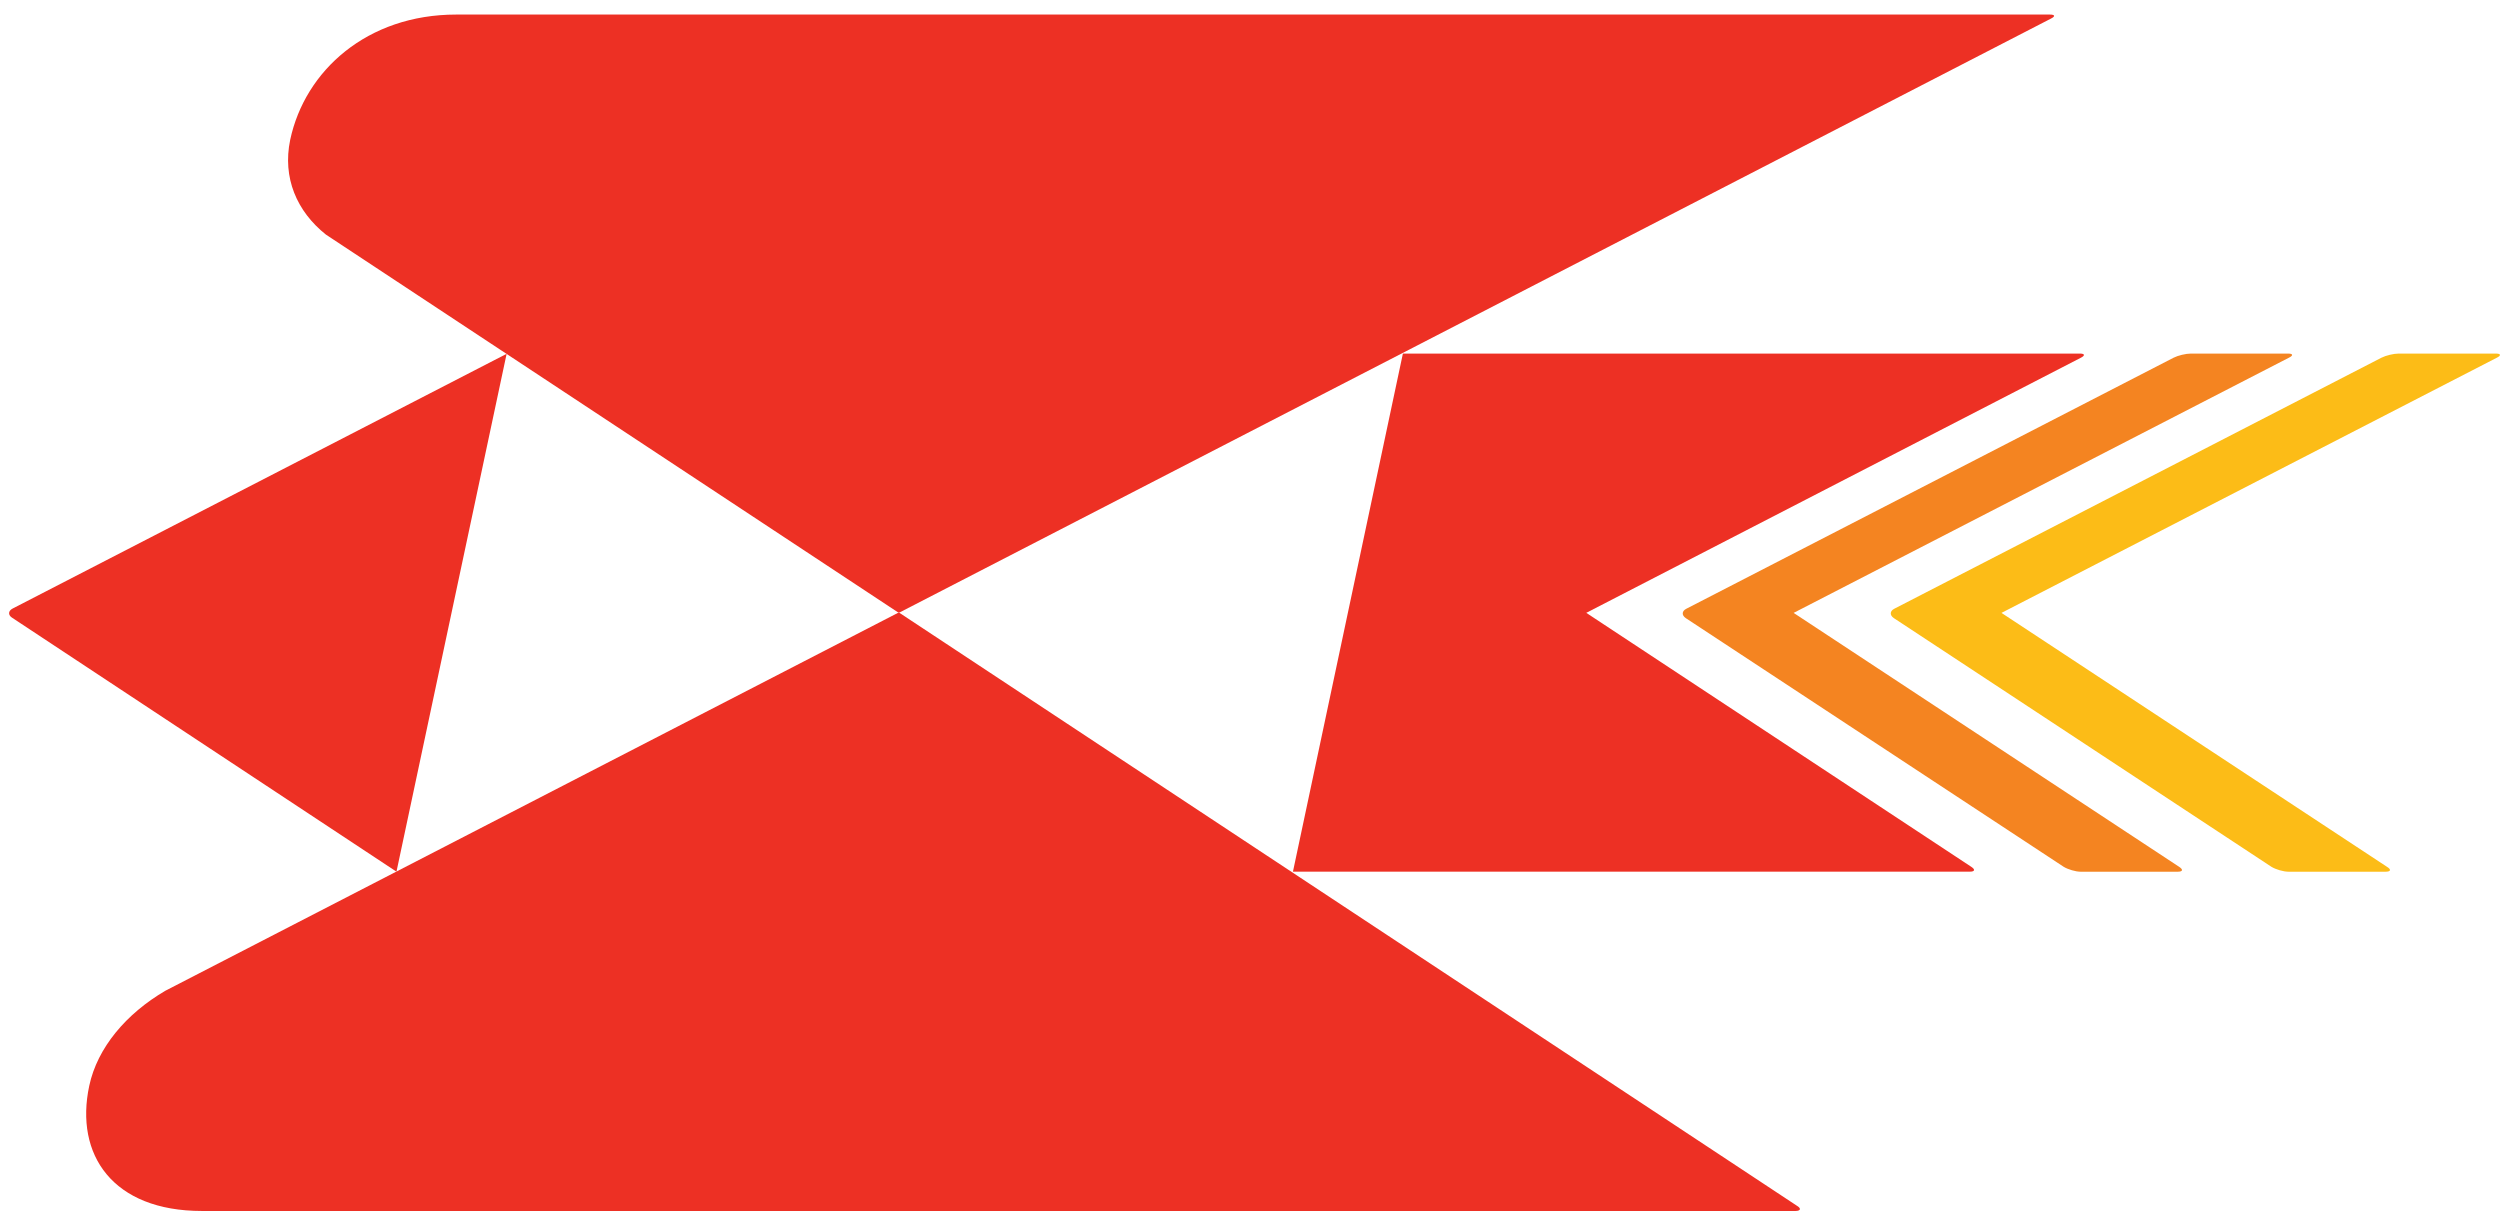
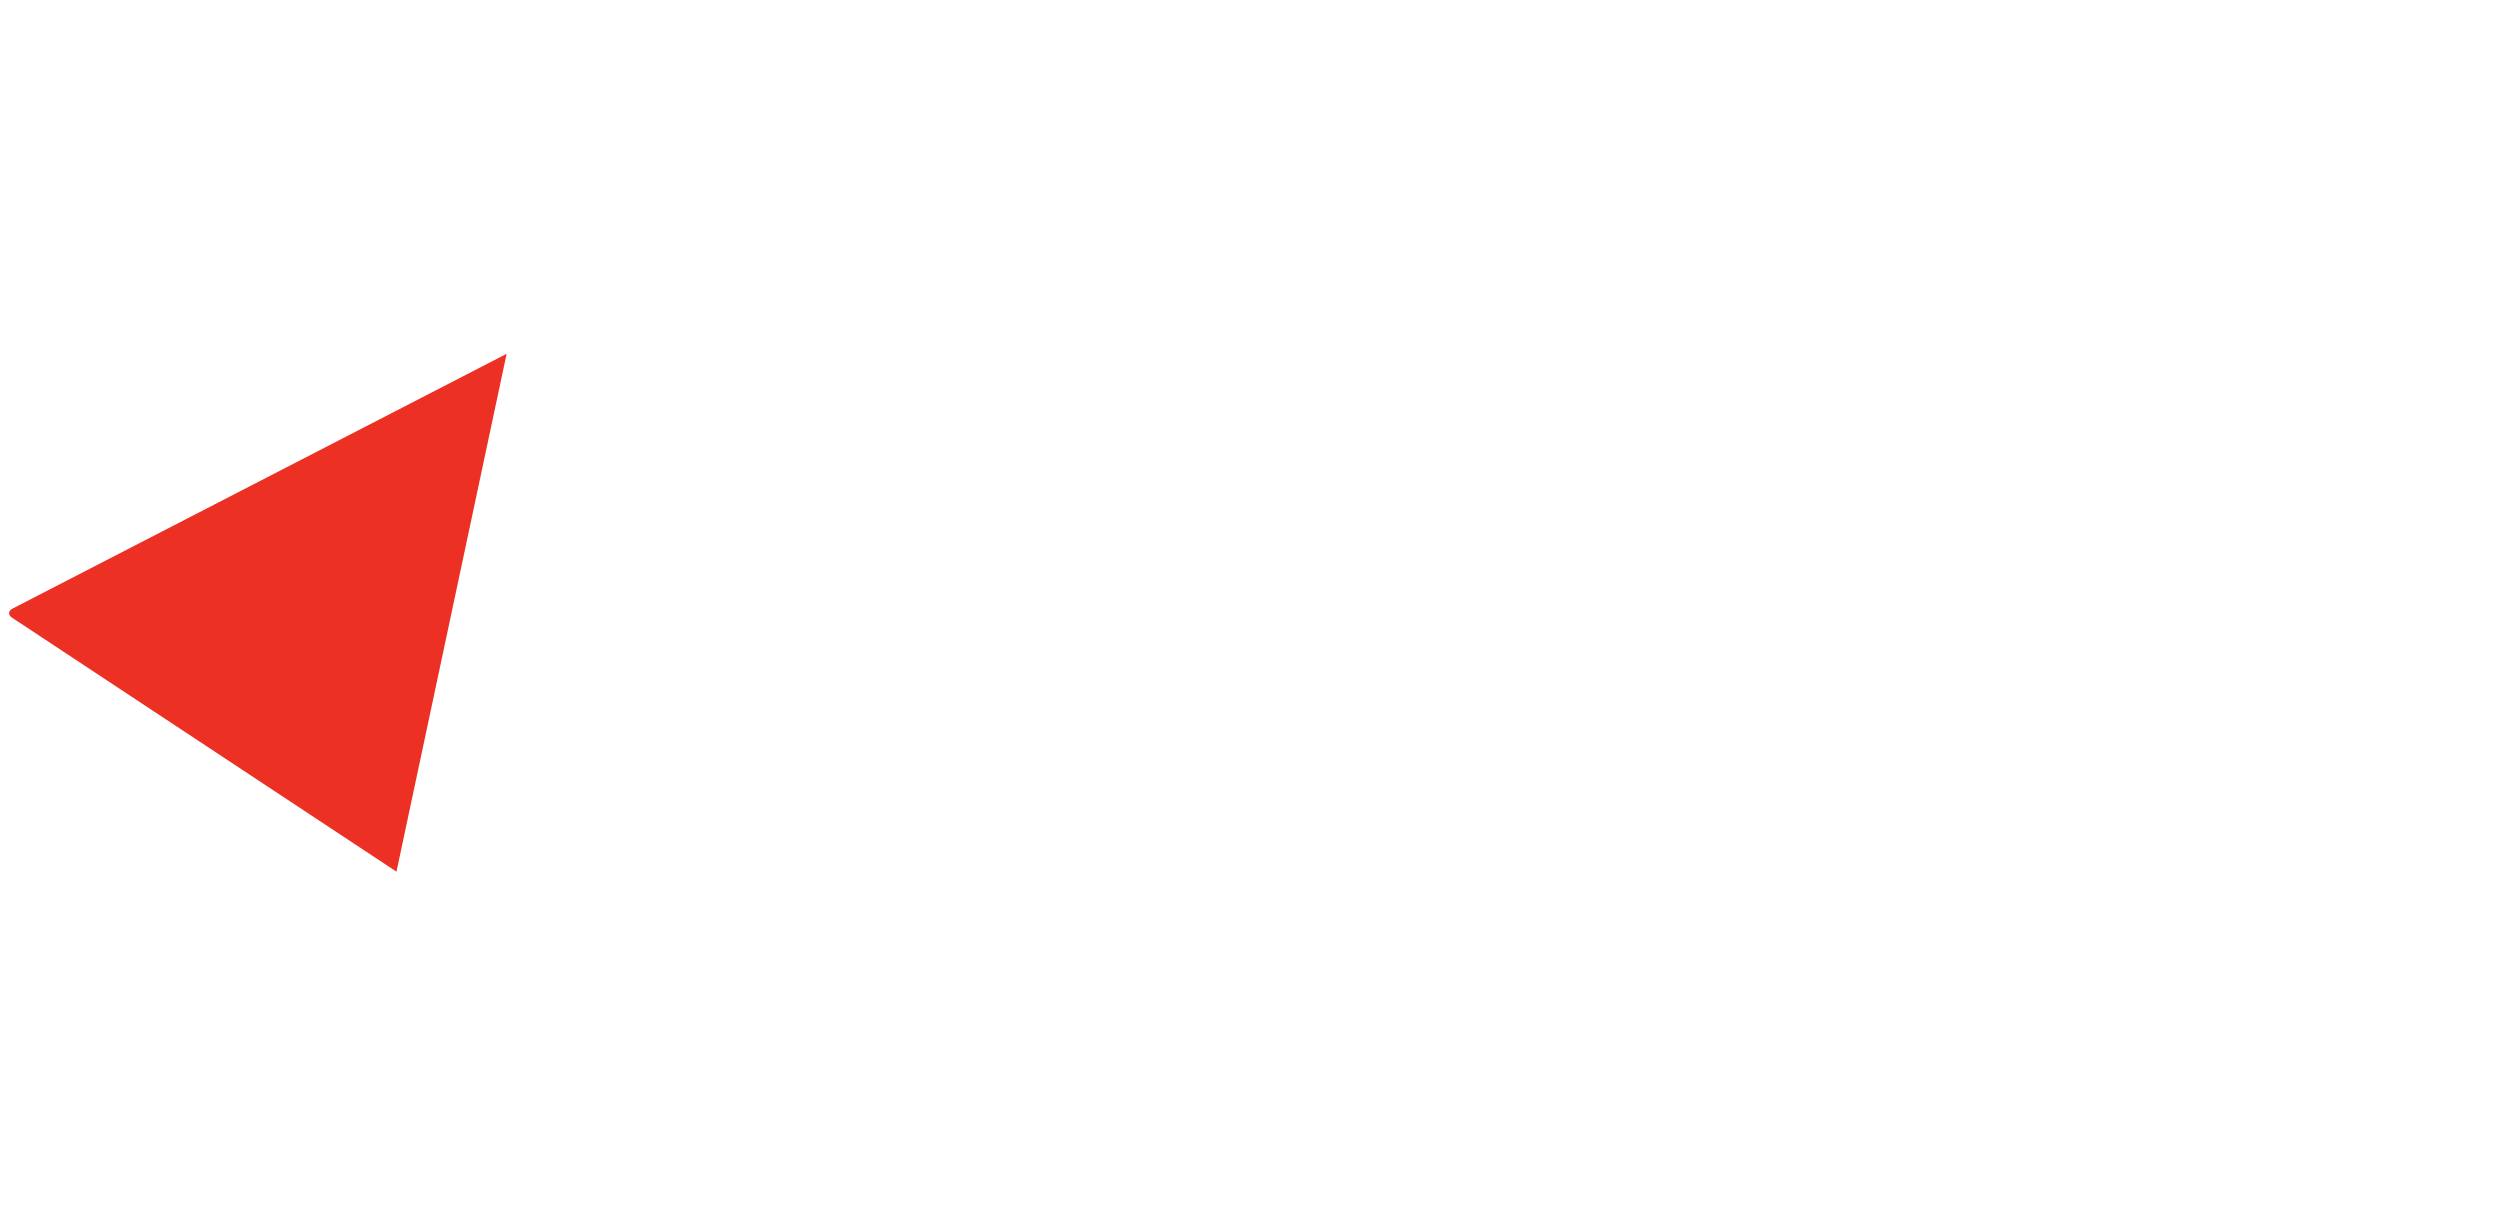
<svg xmlns="http://www.w3.org/2000/svg" version="1.1" id="Layer_1" x="0px" y="0px" width="51px" height="25px" viewBox="0 0 51 25" enable-background="new 0 0 51 25" xml:space="preserve">
  <path fill="#ED3024" d="M0.258,12.414c-0.094,0.049-0.096,0.135-0.009,0.189l7.839,5.179l2.247-10.564L0.258,12.414z" />
-   <path fill="#F48421" d="M46.676,7.213h-1.982c-0.103,0-0.262,0.038-0.354,0.085l-9.938,5.12c-0.096,0.048-0.098,0.134-0.012,0.192  l7.711,5.074c0.088,0.053,0.242,0.099,0.342,0.099h1.984c0.104,0,0.113-0.044,0.029-0.099l-7.866-5.181l10.104-5.206  C46.789,7.251,46.777,7.213,46.676,7.213" />
-   <path fill="#ED3024" d="M42.43,7.213H28.619l-2.243,10.569h13.808c0.104,0,0.115-0.044,0.03-0.099l-7.854-5.181l10.093-5.206  C42.541,7.251,42.529,7.213,42.43,7.213" />
-   <path fill="#FCBC17" d="M50.914,7.213h-1.98c-0.104,0-0.261,0.038-0.354,0.085l-9.936,5.12c-0.094,0.048-0.096,0.134-0.009,0.192  l7.704,5.074c0.088,0.053,0.242,0.099,0.346,0.099h1.982c0.104,0,0.12-0.044,0.029-0.099l-7.866-5.181l10.106-5.206  C51.027,7.251,51.02,7.213,50.914,7.213" />
-   <path fill="#ED3024" d="M41.816,0.297H9.306c-1.815,0-3.085,1.143-3.386,2.555c-0.161,0.775,0.134,1.46,0.729,1.934l11.681,7.713  l0.01-0.007l0.002,0.007L41.838,0.38C41.932,0.334,41.925,0.297,41.816,0.297" />
-   <path fill="#ED3024" d="M36.661,24.6L36.661,24.6l-18.32-12.103L18.337,12.5l-0.008-0.003L3.372,20.212  c-0.798,0.468-1.385,1.16-1.551,1.937c-0.301,1.408,0.478,2.555,2.299,2.555h32.512C36.734,24.702,36.748,24.652,36.661,24.6" />
</svg>